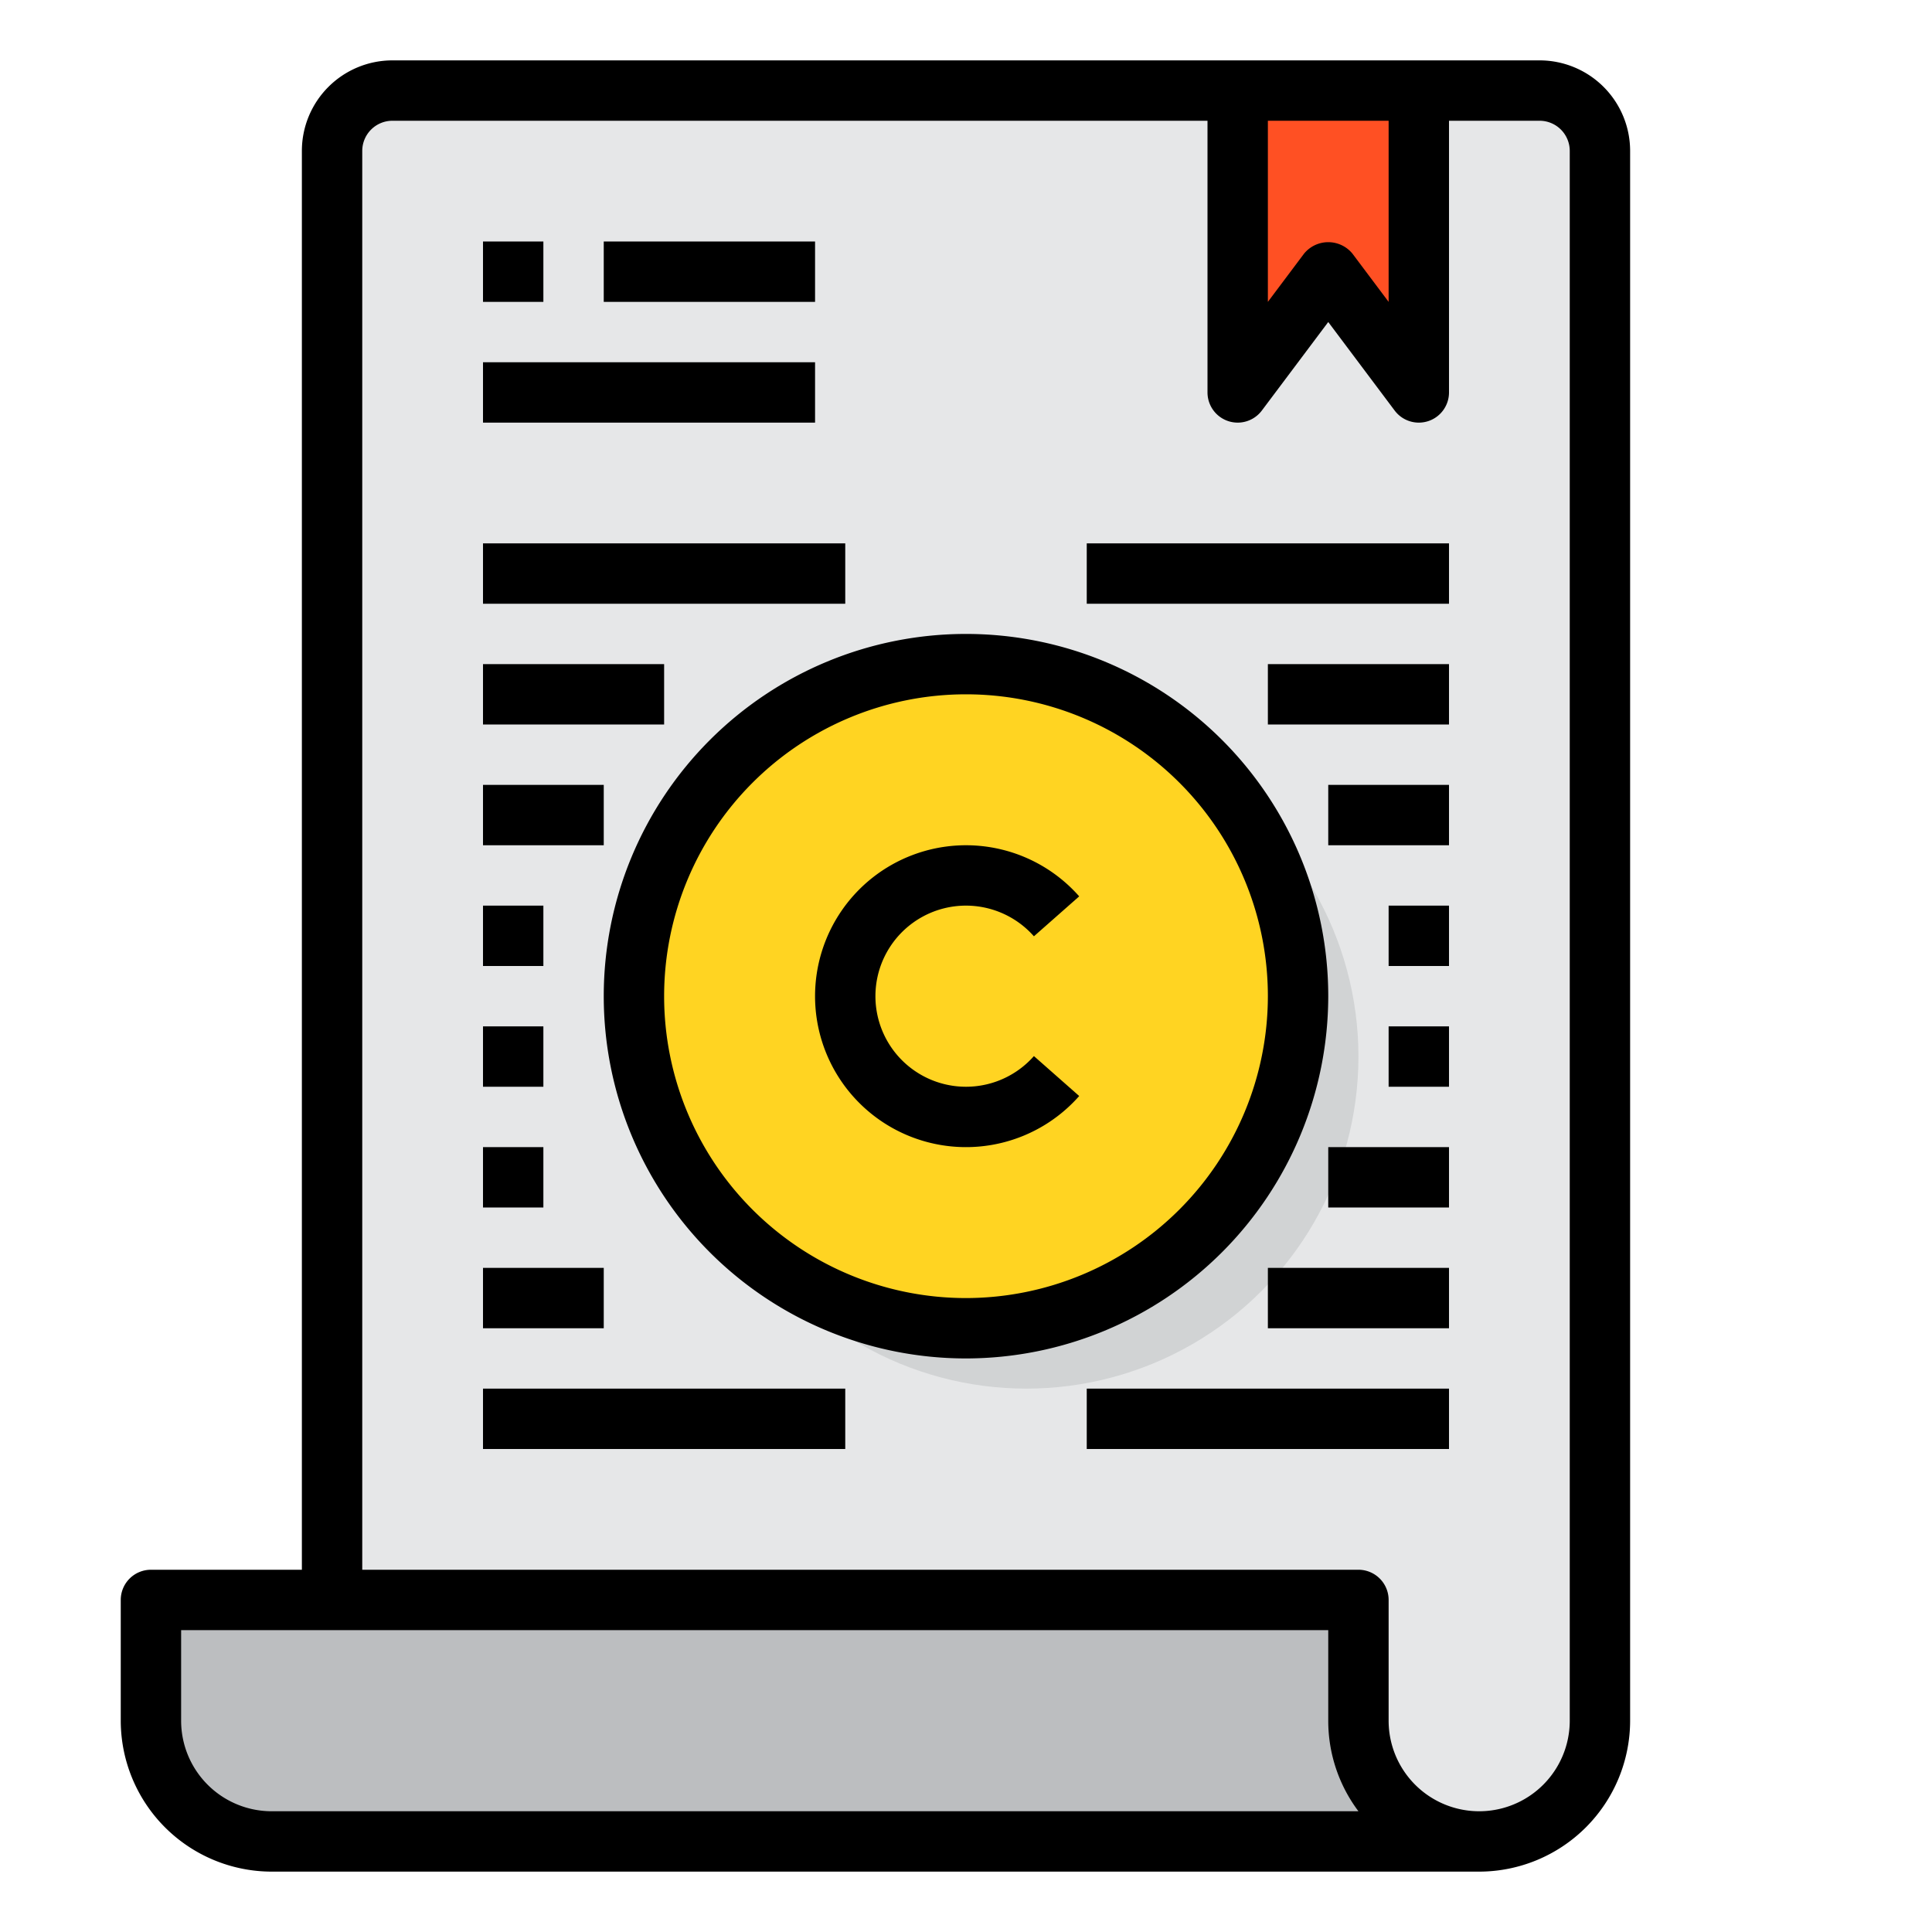
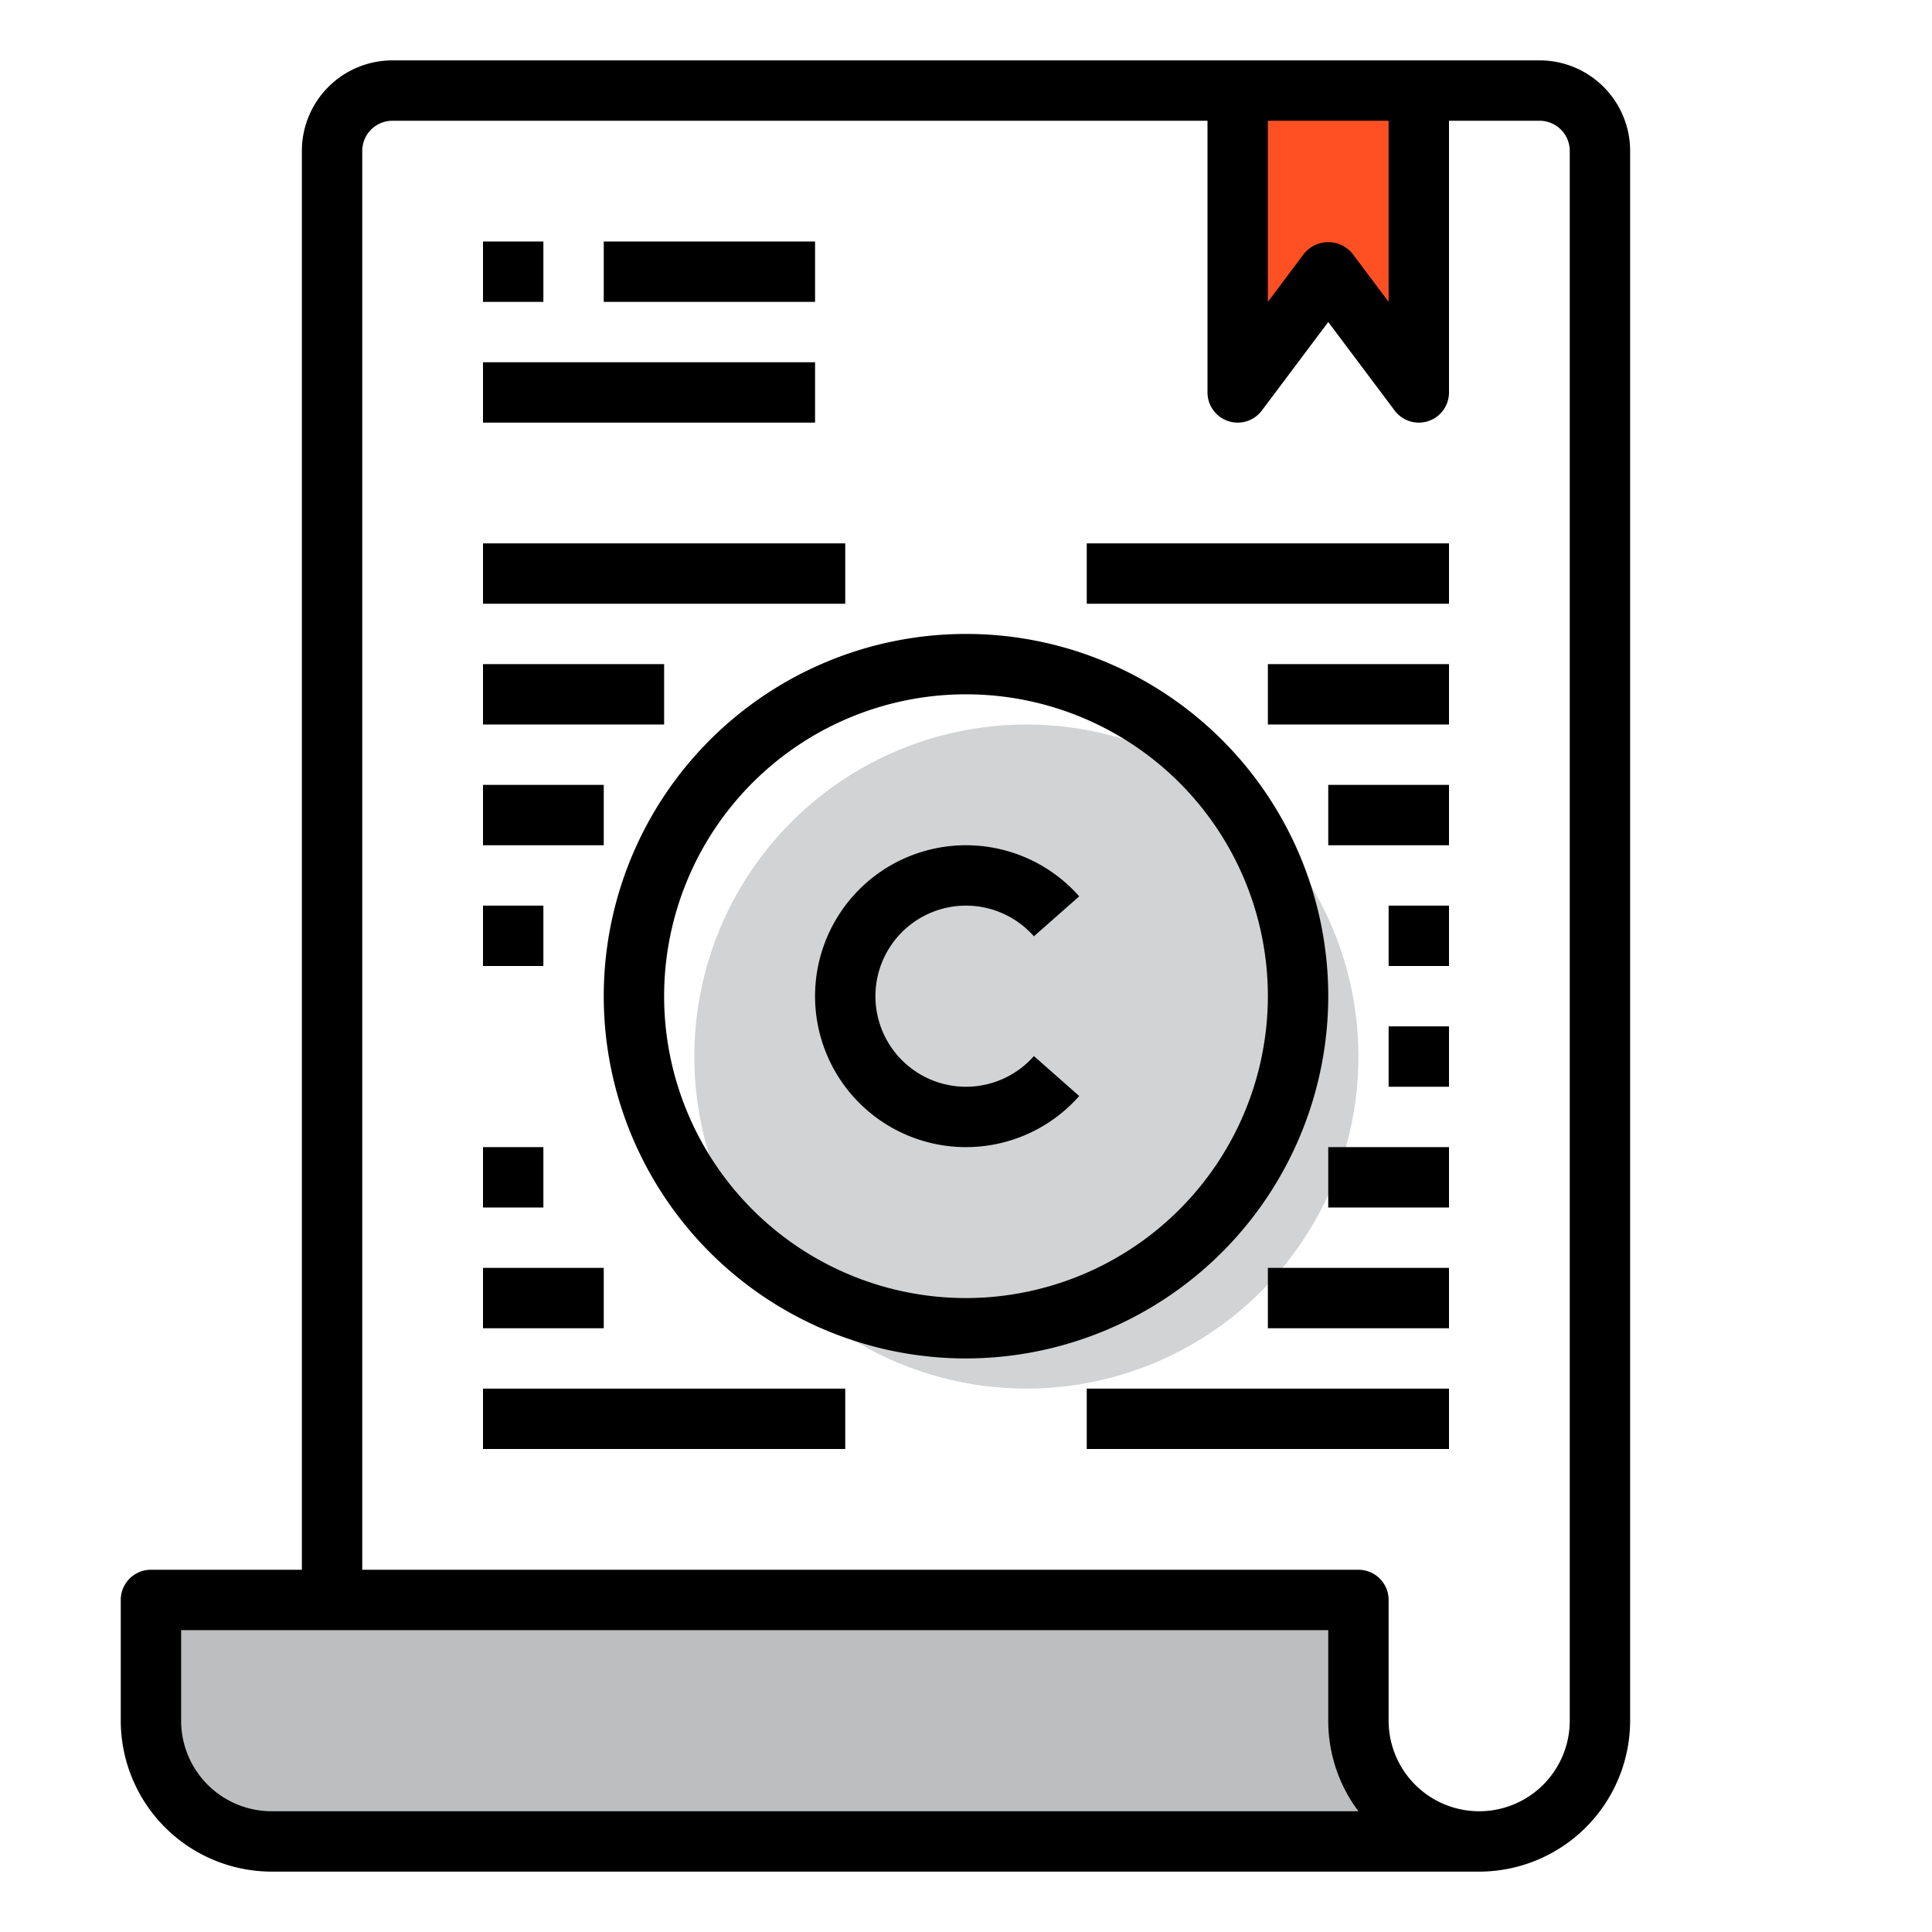
<svg xmlns="http://www.w3.org/2000/svg" height="512" viewBox="0 0 64 64" width="512">
-   <path d="m53 5v52a4 4 0 1 1 -8 0v-4h-34v-48a2.006 2.006 0 0 1 2-2h38a2.006 2.006 0 0 1 2 2z" fill="#e6e7e8" />
  <path d="m49 61h-40a4 4 0 0 1 -4-4v-4h40v4a3.995 3.995 0 0 0 4 4z" fill="#bcbec0" />
  <path d="m47 3v10l-3-4-3 4v-10z" fill="#ff5023" />
  <circle cx="34" cy="35" fill="#d1d3d4" r="11" />
-   <circle cx="32" cy="33" fill="#ffd422" r="11" />
  <path d="m51 2h-38a3 3 0 0 0 -3 3v47h-5a1 1 0 0 0 -1 1v4a5.006 5.006 0 0 0 5 5h40a5.006 5.006 0 0 0 5-5v-52a3 3 0 0 0 -3-3zm-9 2h4v6l-1.2-1.6a1.036 1.036 0 0 0 -1.6 0l-1.2 1.6zm-33 56a3 3 0 0 1 -3-3v-3h38v3a4.98 4.98 0 0 0 1 3zm43-3a3 3 0 0 1 -6 0v-4a1 1 0 0 0 -1-1h-33v-47a1 1 0 0 1 1-1h27v9a1 1 0 0 0 1.8.6l2.2-2.933 2.2 2.933a1 1 0 0 0 .8.4 1.019 1.019 0 0 0 .316-.051 1 1 0 0 0 .684-.949v-9h3a1 1 0 0 1 1 1z" />
  <path d="m16 18h12v2h-12z" />
  <path d="m36 18h12v2h-12z" />
  <path d="m16 22h6v2h-6z" />
  <path d="m42 22h6v2h-6z" />
  <path d="m16 26h4v2h-4z" />
  <path d="m44 26h4v2h-4z" />
  <path d="m16 30h2v2h-2z" />
-   <path d="m16 34h2v2h-2z" />
  <path d="m46 34h2v2h-2z" />
  <path d="m16 38h2v2h-2z" />
  <path d="m44 38h4v2h-4z" />
  <path d="m16 42h4v2h-4z" />
  <path d="m42 42h6v2h-6z" />
  <path d="m16 46h12v2h-12z" />
  <path d="m46 30h2v2h-2z" />
  <path d="m36 46h12v2h-12z" />
  <path d="m16 12h11v2h-11z" />
  <path d="m16 8h2v2h-2z" />
  <path d="m20 8h7v2h-7z" />
  <path d="m44 33a12 12 0 1 0 -12 12 12.013 12.013 0 0 0 12-12zm-12 10a10 10 0 1 1 10-10 10.011 10.011 0 0 1 -10 10z" />
  <path d="m32 30a3.005 3.005 0 0 1 2.25 1.016l1.5-1.323a5 5 0 1 0 0 6.614l-1.5-1.323a3 3 0 1 1 -2.25-4.984z" />
</svg>